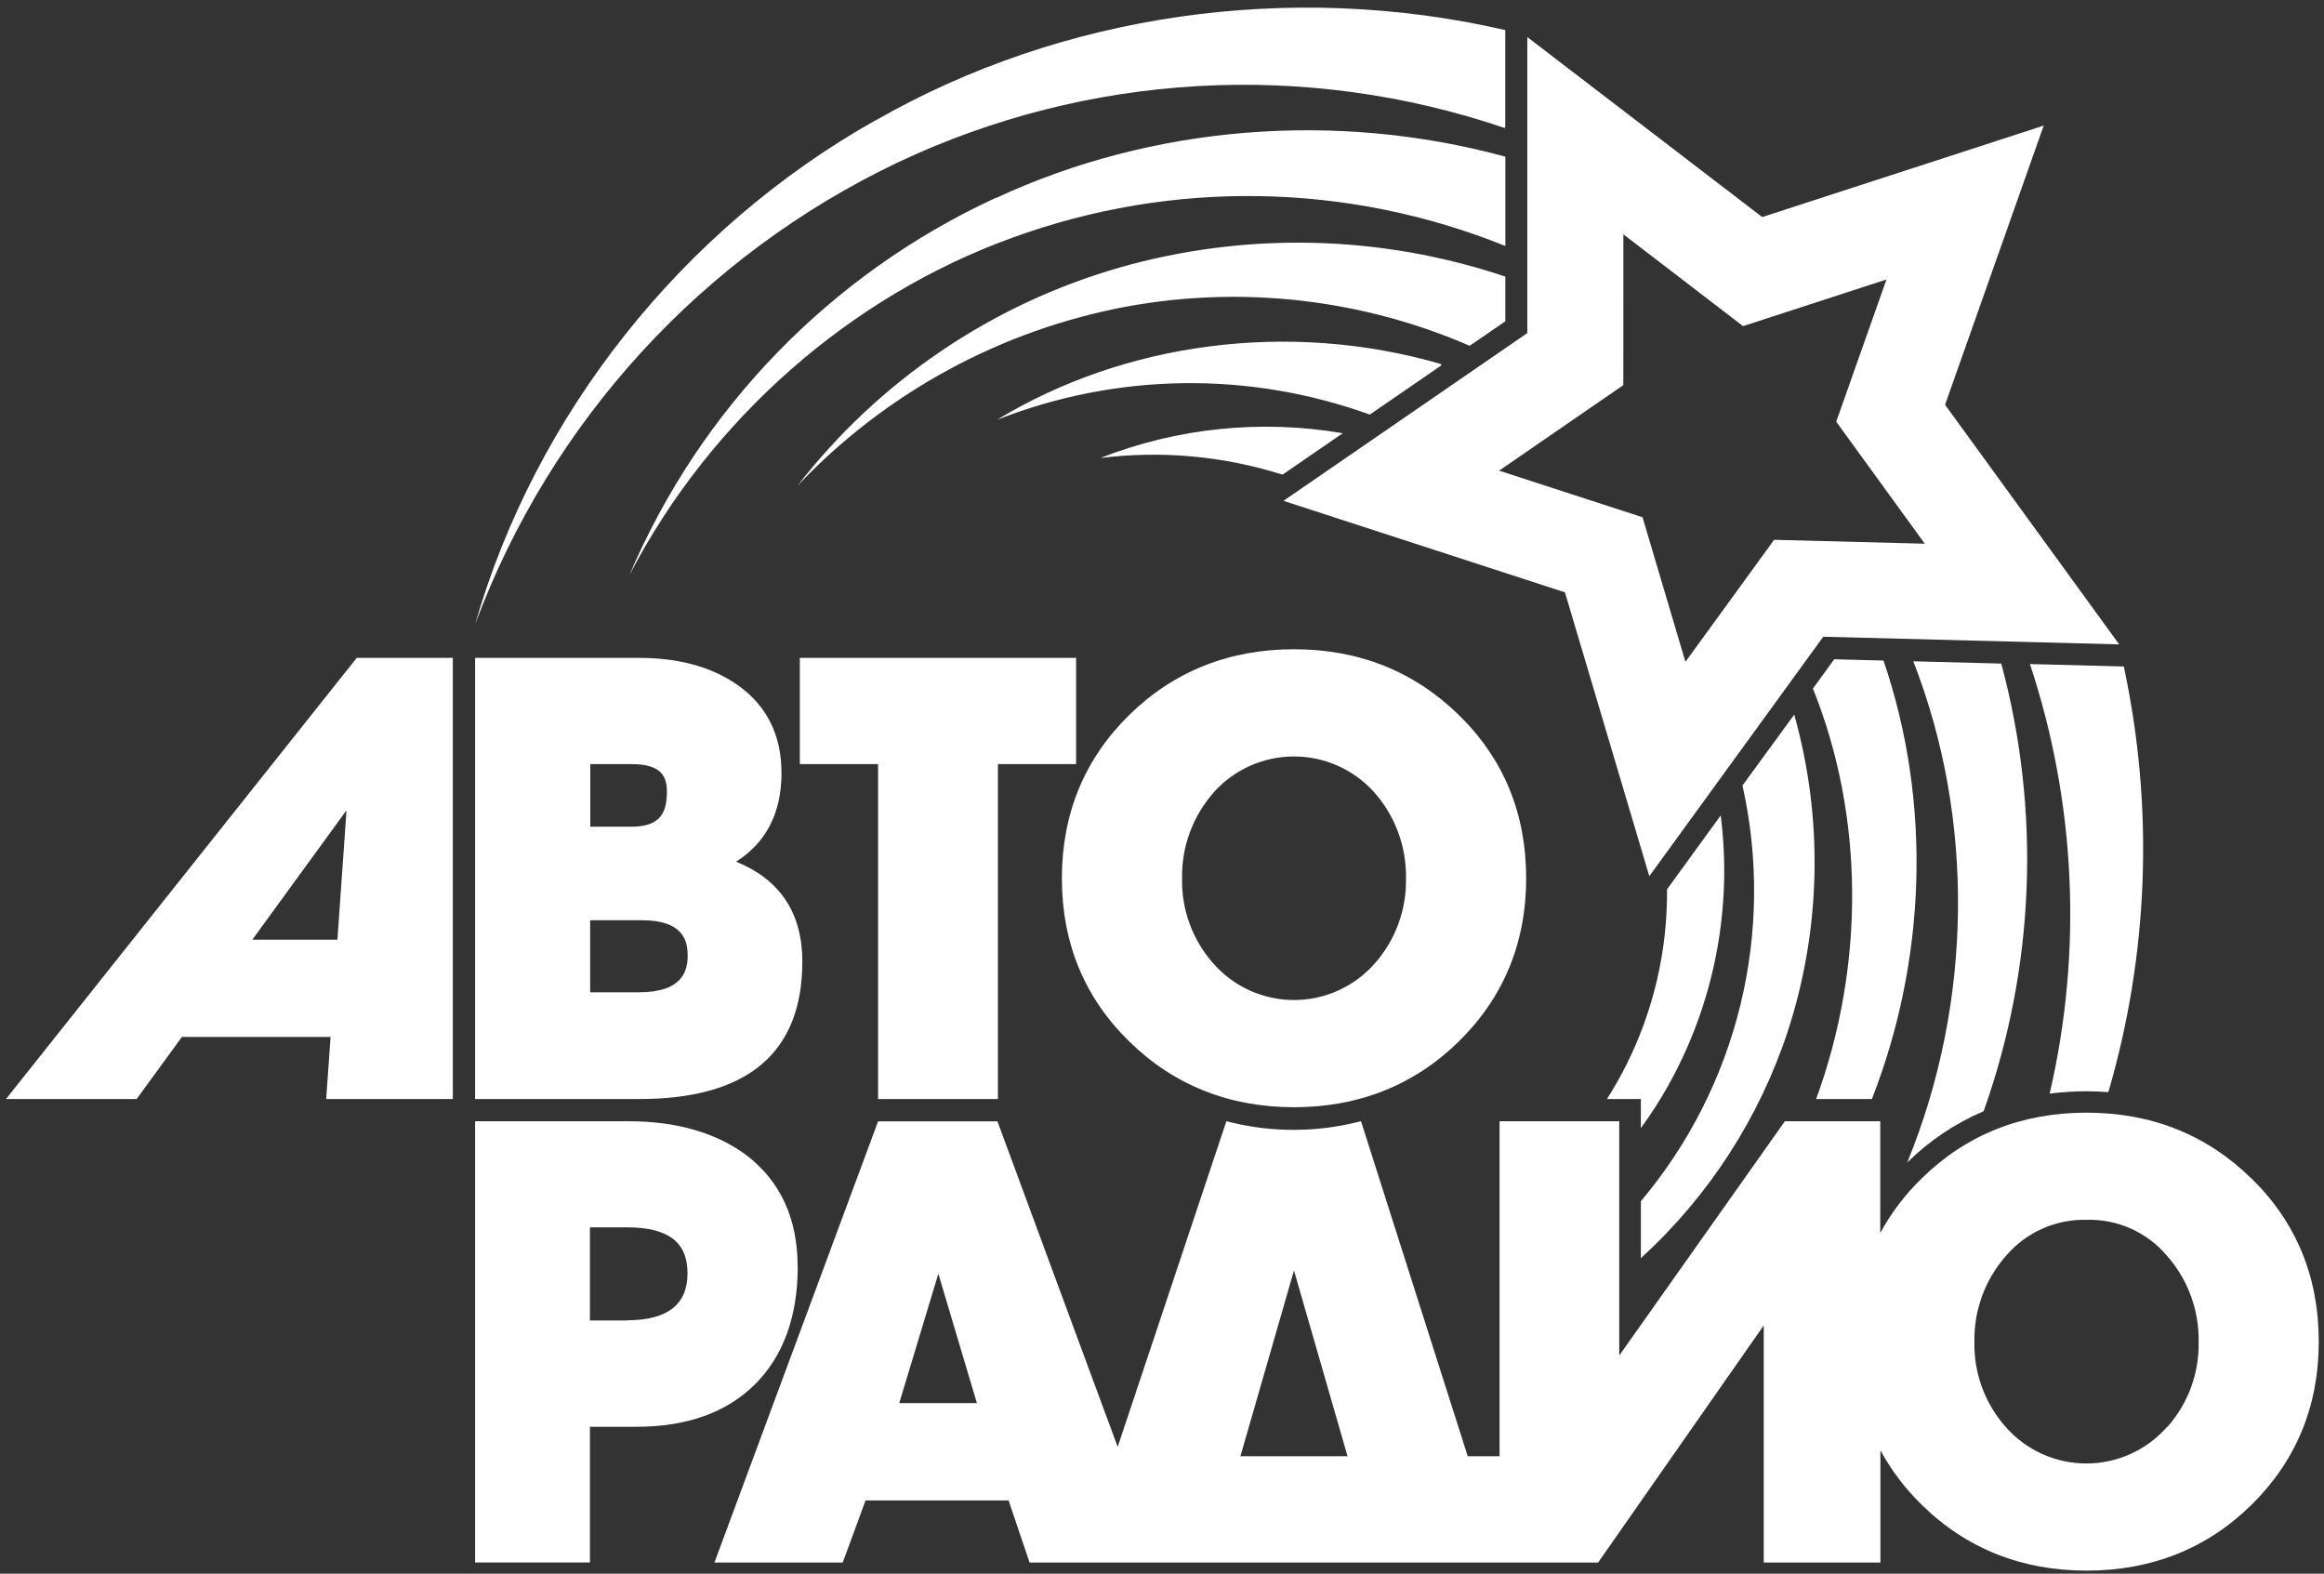
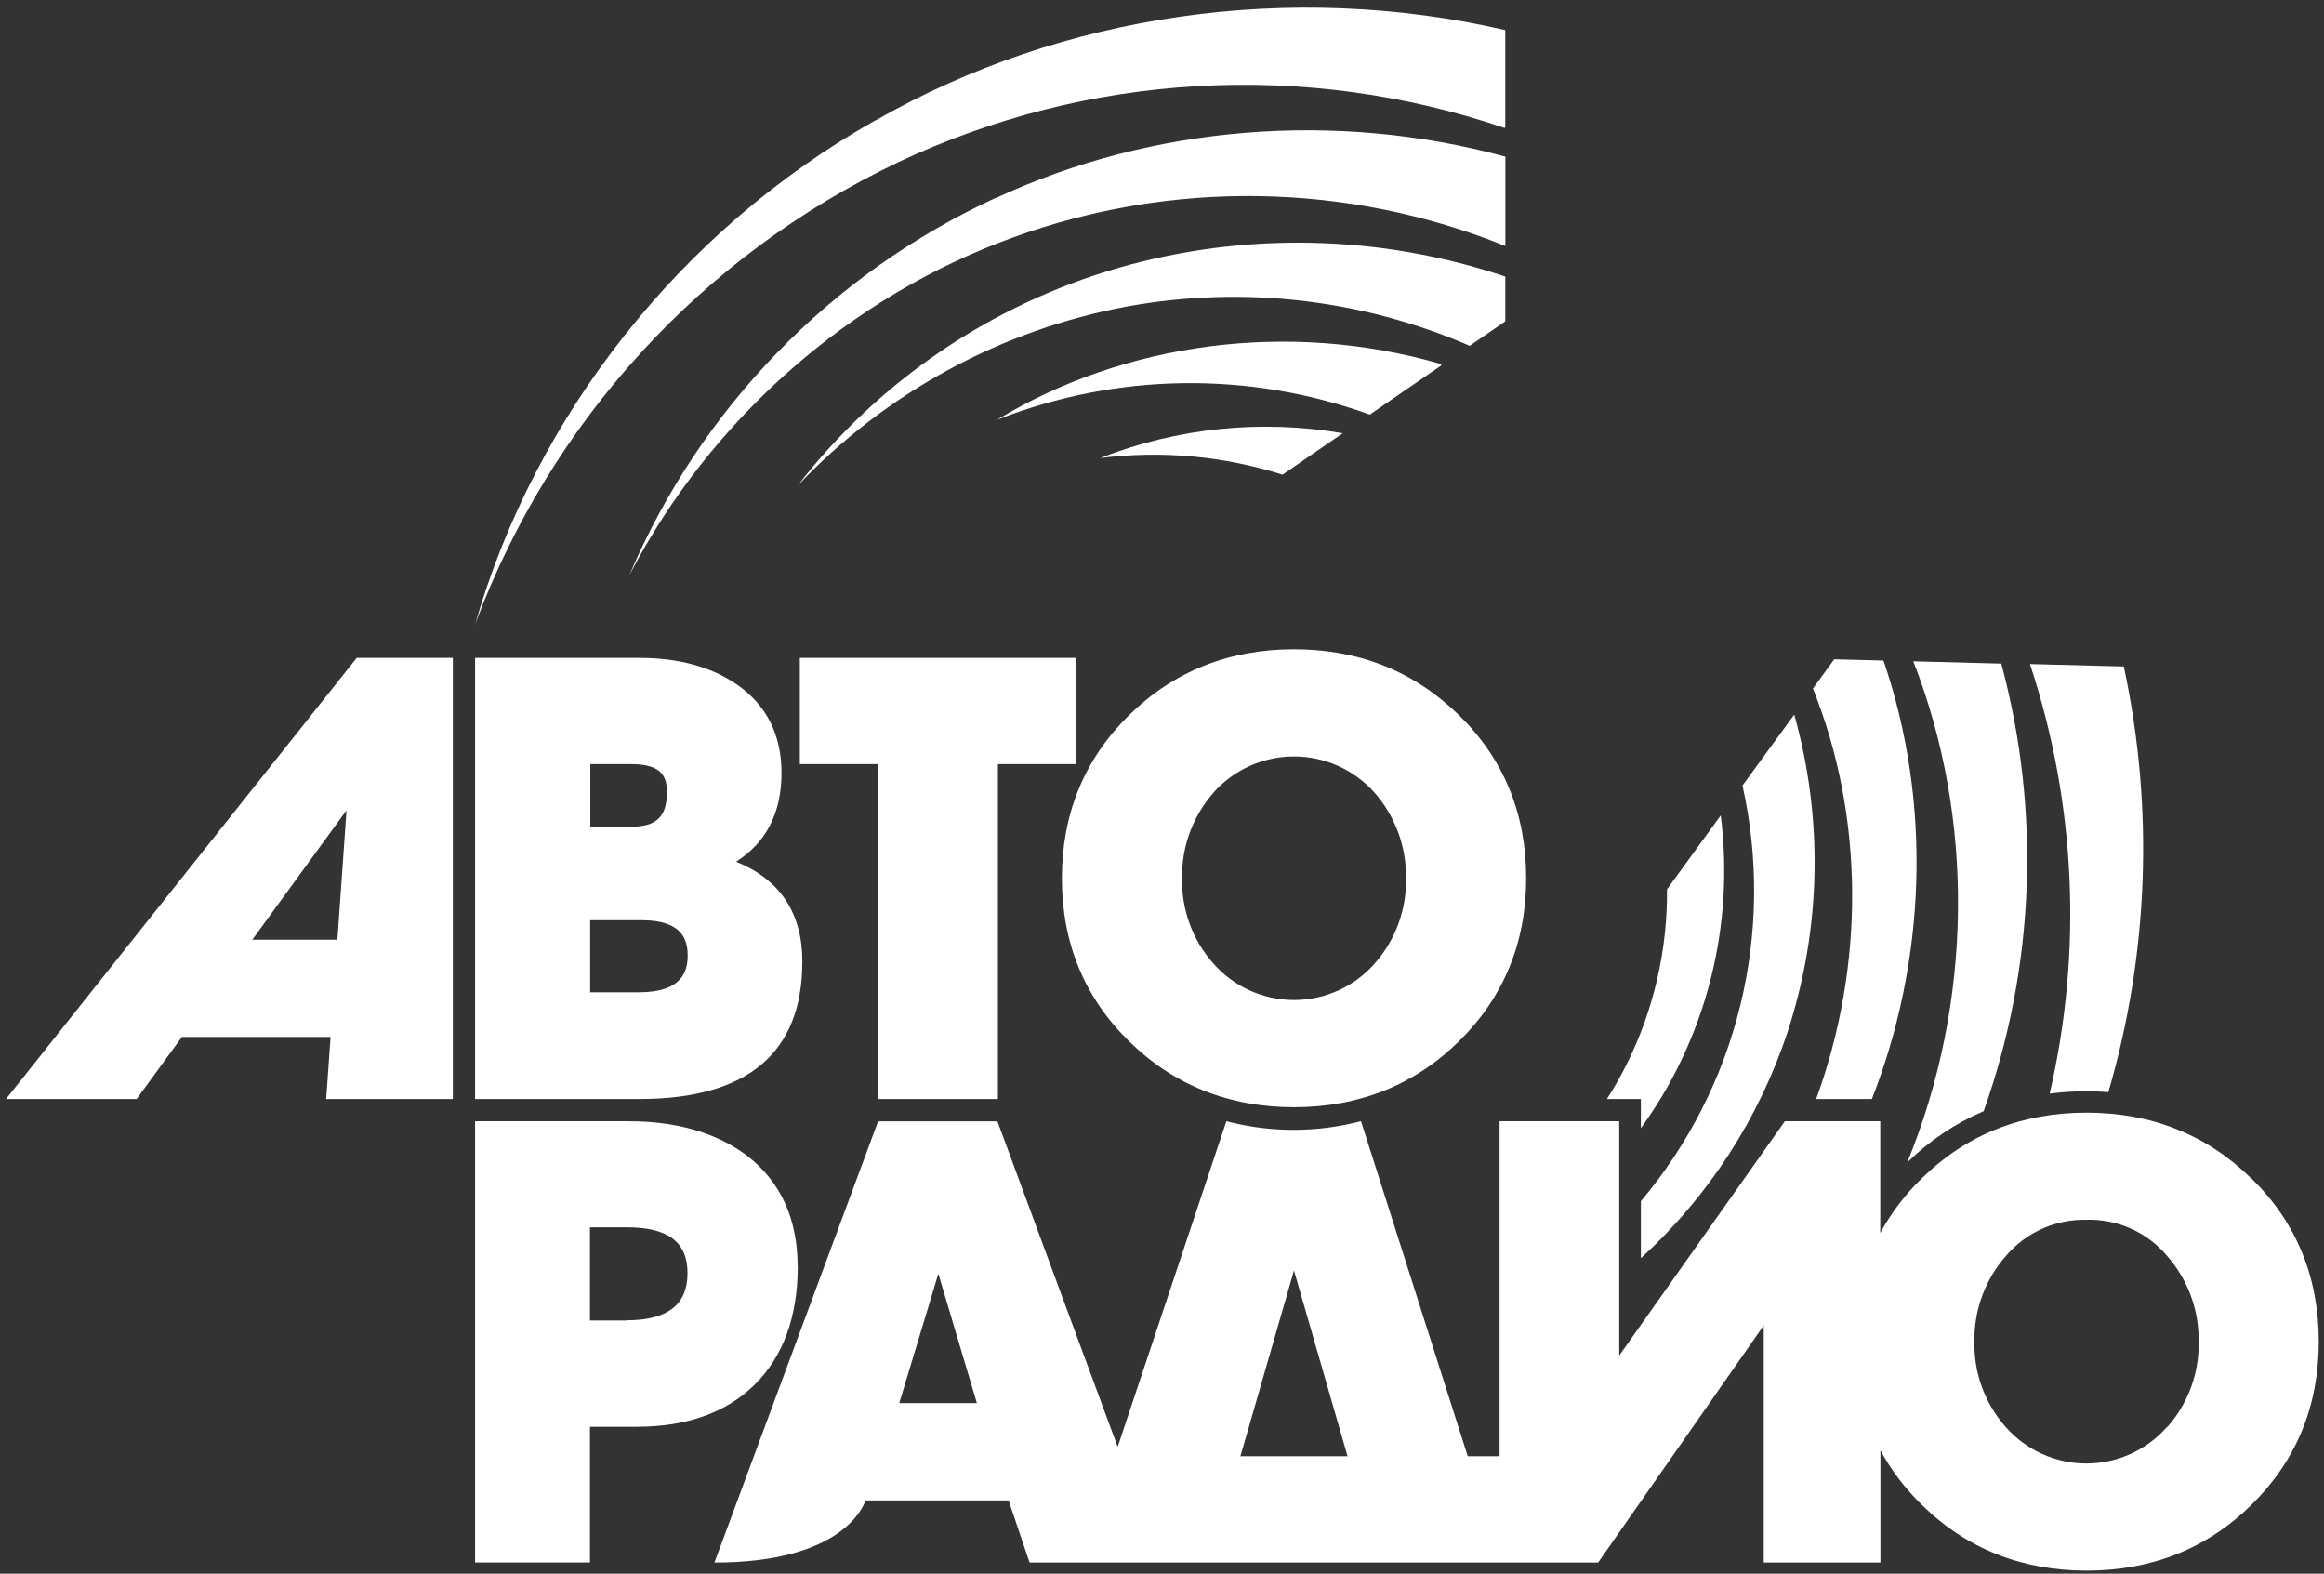
<svg xmlns="http://www.w3.org/2000/svg" width="449" height="304" viewBox="0 0 449 304" fill="none">
  <rect x="0" y="0" width="449" height="304" fill="#333333" stroke="none" />
  <g clip-path="url(#clip0_4216_746)">
    <path d="M369.649 127.751C381.559 158.181 381.159 193.621 368.479 224.571C372.739 220.369 377.749 217.004 383.249 214.651C393.142 186.846 394.328 156.687 386.649 128.191L369.649 127.751ZM410.389 128.751L392.189 128.281C401.062 155.065 402.38 183.776 395.999 211.261C398.351 210.962 400.719 210.812 403.089 210.811C404.529 210.811 405.949 210.871 407.339 210.981C415.138 184.274 416.169 156.045 410.339 128.841L410.389 128.751ZM336.649 151.741C339.782 165.735 339.64 180.263 336.235 194.194C332.83 208.124 326.254 221.08 317.019 232.051V243.051C330.107 231.114 339.89 215.999 345.419 199.171C351.858 179.366 352.286 158.098 346.649 138.051L336.649 151.741ZM317.019 217.931C318.908 215.341 320.645 212.643 322.219 209.851C331.154 193.956 334.74 175.61 332.449 157.521L322.069 171.801C322.173 183.529 319.497 195.116 314.259 205.611C313.112 207.91 311.844 210.146 310.459 212.311H317.019V217.931ZM363.819 127.601L354.369 127.361L350.259 133.021C360.259 157.891 360.259 186.691 350.879 212.311H361.649C372.069 185.711 373.349 155.241 363.889 127.601H363.819Z" fill="white" />
    <path d="M192.649 81.091C215.728 72.01 241.326 71.654 264.649 80.091L278.429 70.611C278.429 70.461 278.479 70.341 278.429 70.331C248.939 61.771 217.179 66.191 192.639 81.091H192.649ZM212.569 88.481C224.403 86.997 236.418 88.092 247.789 91.691L259.419 83.691C243.658 80.988 227.457 82.644 212.569 88.481ZM216.179 51.721C191.555 58.821 169.821 73.555 154.109 93.801C171.183 75.786 193.537 63.66 217.949 59.171C240.22 55.143 263.185 57.798 283.949 66.801L290.829 62.071V53.431C266.689 45.318 240.655 44.722 216.169 51.721H216.179ZM169.179 23.221C131.579 44.381 103.399 80.221 91.809 120.552C106.403 81.358 135.675 49.382 173.429 31.391C210.152 14.026 252.191 11.631 290.649 24.711C290.649 24.711 290.749 24.711 290.819 24.611C290.819 17.441 290.819 10.681 290.819 5.811C249.409 -3.739 205.149 2.651 169.169 23.261L169.179 23.221ZM192.379 38.221C160.555 52.898 135.324 78.88 121.589 111.122C137.349 80.801 164.409 57.201 195.589 45.921C226.444 34.657 260.379 35.227 290.839 47.521V30.261C257.949 21.311 222.509 24.261 192.399 38.261L192.379 38.221Z" fill="white" />
-     <path fill-rule="evenodd" clip-rule="evenodd" d="M394.85 24.261C392.28 31.561 375.789 78.191 375.789 78.191L409.43 124.481L352.258 123.001L318.649 169.261L302.35 114.431L247.969 96.751L295.078 64.341V7.161L340.459 41.931C340.459 41.931 387.498 26.661 394.85 24.261ZM354.76 81.461L364.469 53.991L336.76 63.001L313.639 45.271L313.629 74.401L289.629 90.921L317.34 99.921L325.629 127.851L342.76 104.281L371.869 105.031L354.76 81.461Z" fill="white" />
-     <path d="M418.708 275.611C416.762 277.841 414.36 279.629 411.665 280.854C408.97 282.078 406.044 282.712 403.083 282.712C400.123 282.712 397.197 282.078 394.502 280.854C391.807 279.629 389.405 277.841 387.458 275.611C383.47 271.08 381.328 265.216 381.458 259.181C381.353 253.072 383.54 247.146 387.588 242.571C389.5 240.337 391.884 238.556 394.568 237.358C397.252 236.159 400.17 235.573 403.108 235.641C406.053 235.553 408.98 236.131 411.67 237.33C414.361 238.53 416.746 240.321 418.648 242.571C422.694 247.148 424.881 253.073 424.778 259.181C424.916 265.217 422.774 271.084 418.778 275.611H418.708ZM239.648 281.311C240.248 279.261 248.538 250.511 249.998 245.421L260.348 281.311H239.648ZM173.738 271.051C174.328 269.051 179.908 250.651 181.288 246.051C182.648 250.601 188.148 269.051 188.738 271.051H173.738ZM434.958 227.651C426.368 219.211 415.658 214.941 403.118 214.941C390.578 214.941 379.848 219.211 371.268 227.651C368.084 230.735 365.386 234.286 363.268 238.181V216.601H344.838L312.838 261.861V216.601H289.718V281.311H283.568L262.948 216.591L262.108 216.801C258.139 217.773 254.066 218.264 249.978 218.261C245.864 218.275 241.763 217.785 237.768 216.801L236.938 216.591L215.938 279.501C214.238 274.961 192.708 216.621 192.708 216.621H169.648L138.028 301.851H162.818C162.818 301.851 166.818 290.941 167.228 289.851H194.858L198.918 301.851H308.758L340.758 256.041V301.851H363.298V280.171C365.416 284.066 368.114 287.616 371.298 290.701C379.878 299.141 390.598 303.411 403.148 303.411C415.698 303.411 426.408 299.141 434.988 290.701C443.568 282.261 447.988 271.701 447.988 259.181C447.988 246.661 443.628 236.091 434.988 227.651H434.958ZM121.098 255.091H113.978V237.091H121.058C129.058 237.091 132.828 239.911 132.828 245.951C132.828 251.991 128.998 255.051 121.098 255.051V255.091ZM154.098 244.601C154.098 235.471 150.828 228.301 144.368 223.281C138.498 218.851 130.788 216.601 121.448 216.601H91.788V301.831H113.978V275.621H122.978C132.688 275.621 140.388 272.871 145.858 267.431C151.328 261.991 154.128 254.311 154.128 244.601H154.098ZM65.198 181.531H48.748C50.498 179.121 63.968 160.611 66.948 156.531C66.598 161.451 65.288 180.091 65.188 181.531H65.198ZM1.198 212.311H26.398L35.148 200.311H63.868C63.748 201.971 63.018 212.311 63.018 212.311H87.488V127.091H68.918L1.158 212.311H1.198ZM114.018 191.691V177.771H124.018C131.938 177.771 132.858 181.671 132.858 184.611C132.858 187.551 131.858 191.691 123.438 191.691H114.018ZM114.018 147.611H122.018C128.018 147.611 128.848 150.211 128.848 153.021C128.848 157.761 126.848 159.701 121.898 159.701H114.048V147.611H114.018ZM155.018 185.791C155.018 176.351 150.678 169.881 142.218 166.461C147.948 162.821 150.988 157.131 150.988 149.321C150.988 141.931 148.078 136.181 142.358 132.231C137.438 128.821 131.098 127.091 123.538 127.091H91.788V212.311H123.518C144.408 212.311 155.008 203.391 155.008 185.791H155.018ZM169.648 212.311H192.798V147.611H207.908V127.091H154.528V147.611H169.648V212.311ZM234.498 153.051C236.451 150.873 238.841 149.132 241.511 147.94C244.182 146.747 247.074 146.131 249.998 146.131C252.923 146.131 255.815 146.747 258.486 147.94C261.156 149.132 263.546 150.873 265.498 153.051C269.548 157.622 271.739 163.544 271.638 169.651C271.769 175.686 269.627 181.55 265.638 186.081C263.691 188.311 261.288 190.099 258.592 191.324C255.897 192.549 252.97 193.183 250.008 193.183C247.047 193.183 244.12 192.549 241.425 191.324C238.729 190.099 236.326 188.311 234.379 186.081C230.383 181.554 228.241 175.687 228.378 169.651C228.273 163.544 230.465 157.62 234.518 153.051H234.498ZM218.158 201.171C226.748 209.611 237.468 213.891 250.008 213.891C262.548 213.891 273.268 209.611 281.858 201.171C290.448 192.731 294.858 182.171 294.858 169.651C294.858 157.131 290.498 146.571 281.858 138.131C273.218 129.691 262.558 125.421 250.008 125.421C237.458 125.421 226.748 129.701 218.158 138.131C209.568 146.561 205.158 157.131 205.158 169.651C205.158 182.171 209.518 192.731 218.158 201.171Z" fill="white" />
+     <path d="M418.708 275.611C416.762 277.841 414.36 279.629 411.665 280.854C408.97 282.078 406.044 282.712 403.083 282.712C400.123 282.712 397.197 282.078 394.502 280.854C391.807 279.629 389.405 277.841 387.458 275.611C383.47 271.08 381.328 265.216 381.458 259.181C381.353 253.072 383.54 247.146 387.588 242.571C389.5 240.337 391.884 238.556 394.568 237.358C397.252 236.159 400.17 235.573 403.108 235.641C406.053 235.553 408.98 236.131 411.67 237.33C414.361 238.53 416.746 240.321 418.648 242.571C422.694 247.148 424.881 253.073 424.778 259.181C424.916 265.217 422.774 271.084 418.778 275.611H418.708ZM239.648 281.311C240.248 279.261 248.538 250.511 249.998 245.421L260.348 281.311H239.648ZM173.738 271.051C174.328 269.051 179.908 250.651 181.288 246.051C182.648 250.601 188.148 269.051 188.738 271.051H173.738ZM434.958 227.651C426.368 219.211 415.658 214.941 403.118 214.941C390.578 214.941 379.848 219.211 371.268 227.651C368.084 230.735 365.386 234.286 363.268 238.181V216.601H344.838L312.838 261.861V216.601H289.718V281.311H283.568L262.948 216.591L262.108 216.801C258.139 217.773 254.066 218.264 249.978 218.261C245.864 218.275 241.763 217.785 237.768 216.801L236.938 216.591L215.938 279.501C214.238 274.961 192.708 216.621 192.708 216.621H169.648L138.028 301.851C162.818 301.851 166.818 290.941 167.228 289.851H194.858L198.918 301.851H308.758L340.758 256.041V301.851H363.298V280.171C365.416 284.066 368.114 287.616 371.298 290.701C379.878 299.141 390.598 303.411 403.148 303.411C415.698 303.411 426.408 299.141 434.988 290.701C443.568 282.261 447.988 271.701 447.988 259.181C447.988 246.661 443.628 236.091 434.988 227.651H434.958ZM121.098 255.091H113.978V237.091H121.058C129.058 237.091 132.828 239.911 132.828 245.951C132.828 251.991 128.998 255.051 121.098 255.051V255.091ZM154.098 244.601C154.098 235.471 150.828 228.301 144.368 223.281C138.498 218.851 130.788 216.601 121.448 216.601H91.788V301.831H113.978V275.621H122.978C132.688 275.621 140.388 272.871 145.858 267.431C151.328 261.991 154.128 254.311 154.128 244.601H154.098ZM65.198 181.531H48.748C50.498 179.121 63.968 160.611 66.948 156.531C66.598 161.451 65.288 180.091 65.188 181.531H65.198ZM1.198 212.311H26.398L35.148 200.311H63.868C63.748 201.971 63.018 212.311 63.018 212.311H87.488V127.091H68.918L1.158 212.311H1.198ZM114.018 191.691V177.771H124.018C131.938 177.771 132.858 181.671 132.858 184.611C132.858 187.551 131.858 191.691 123.438 191.691H114.018ZM114.018 147.611H122.018C128.018 147.611 128.848 150.211 128.848 153.021C128.848 157.761 126.848 159.701 121.898 159.701H114.048V147.611H114.018ZM155.018 185.791C155.018 176.351 150.678 169.881 142.218 166.461C147.948 162.821 150.988 157.131 150.988 149.321C150.988 141.931 148.078 136.181 142.358 132.231C137.438 128.821 131.098 127.091 123.538 127.091H91.788V212.311H123.518C144.408 212.311 155.008 203.391 155.008 185.791H155.018ZM169.648 212.311H192.798V147.611H207.908V127.091H154.528V147.611H169.648V212.311ZM234.498 153.051C236.451 150.873 238.841 149.132 241.511 147.94C244.182 146.747 247.074 146.131 249.998 146.131C252.923 146.131 255.815 146.747 258.486 147.94C261.156 149.132 263.546 150.873 265.498 153.051C269.548 157.622 271.739 163.544 271.638 169.651C271.769 175.686 269.627 181.55 265.638 186.081C263.691 188.311 261.288 190.099 258.592 191.324C255.897 192.549 252.97 193.183 250.008 193.183C247.047 193.183 244.12 192.549 241.425 191.324C238.729 190.099 236.326 188.311 234.379 186.081C230.383 181.554 228.241 175.687 228.378 169.651C228.273 163.544 230.465 157.62 234.518 153.051H234.498ZM218.158 201.171C226.748 209.611 237.468 213.891 250.008 213.891C262.548 213.891 273.268 209.611 281.858 201.171C290.448 192.731 294.858 182.171 294.858 169.651C294.858 157.131 290.498 146.571 281.858 138.131C273.218 129.691 262.558 125.421 250.008 125.421C237.458 125.421 226.748 129.701 218.158 138.131C209.568 146.561 205.158 157.131 205.158 169.651C205.158 182.171 209.518 192.731 218.158 201.171Z" fill="white" />
  </g>
  <defs>
    <clipPath id="clip0_4216_746">
      <rect width="448" height="303" fill="white" transform="translate(0.512 0.616)" />
    </clipPath>
  </defs>
</svg>